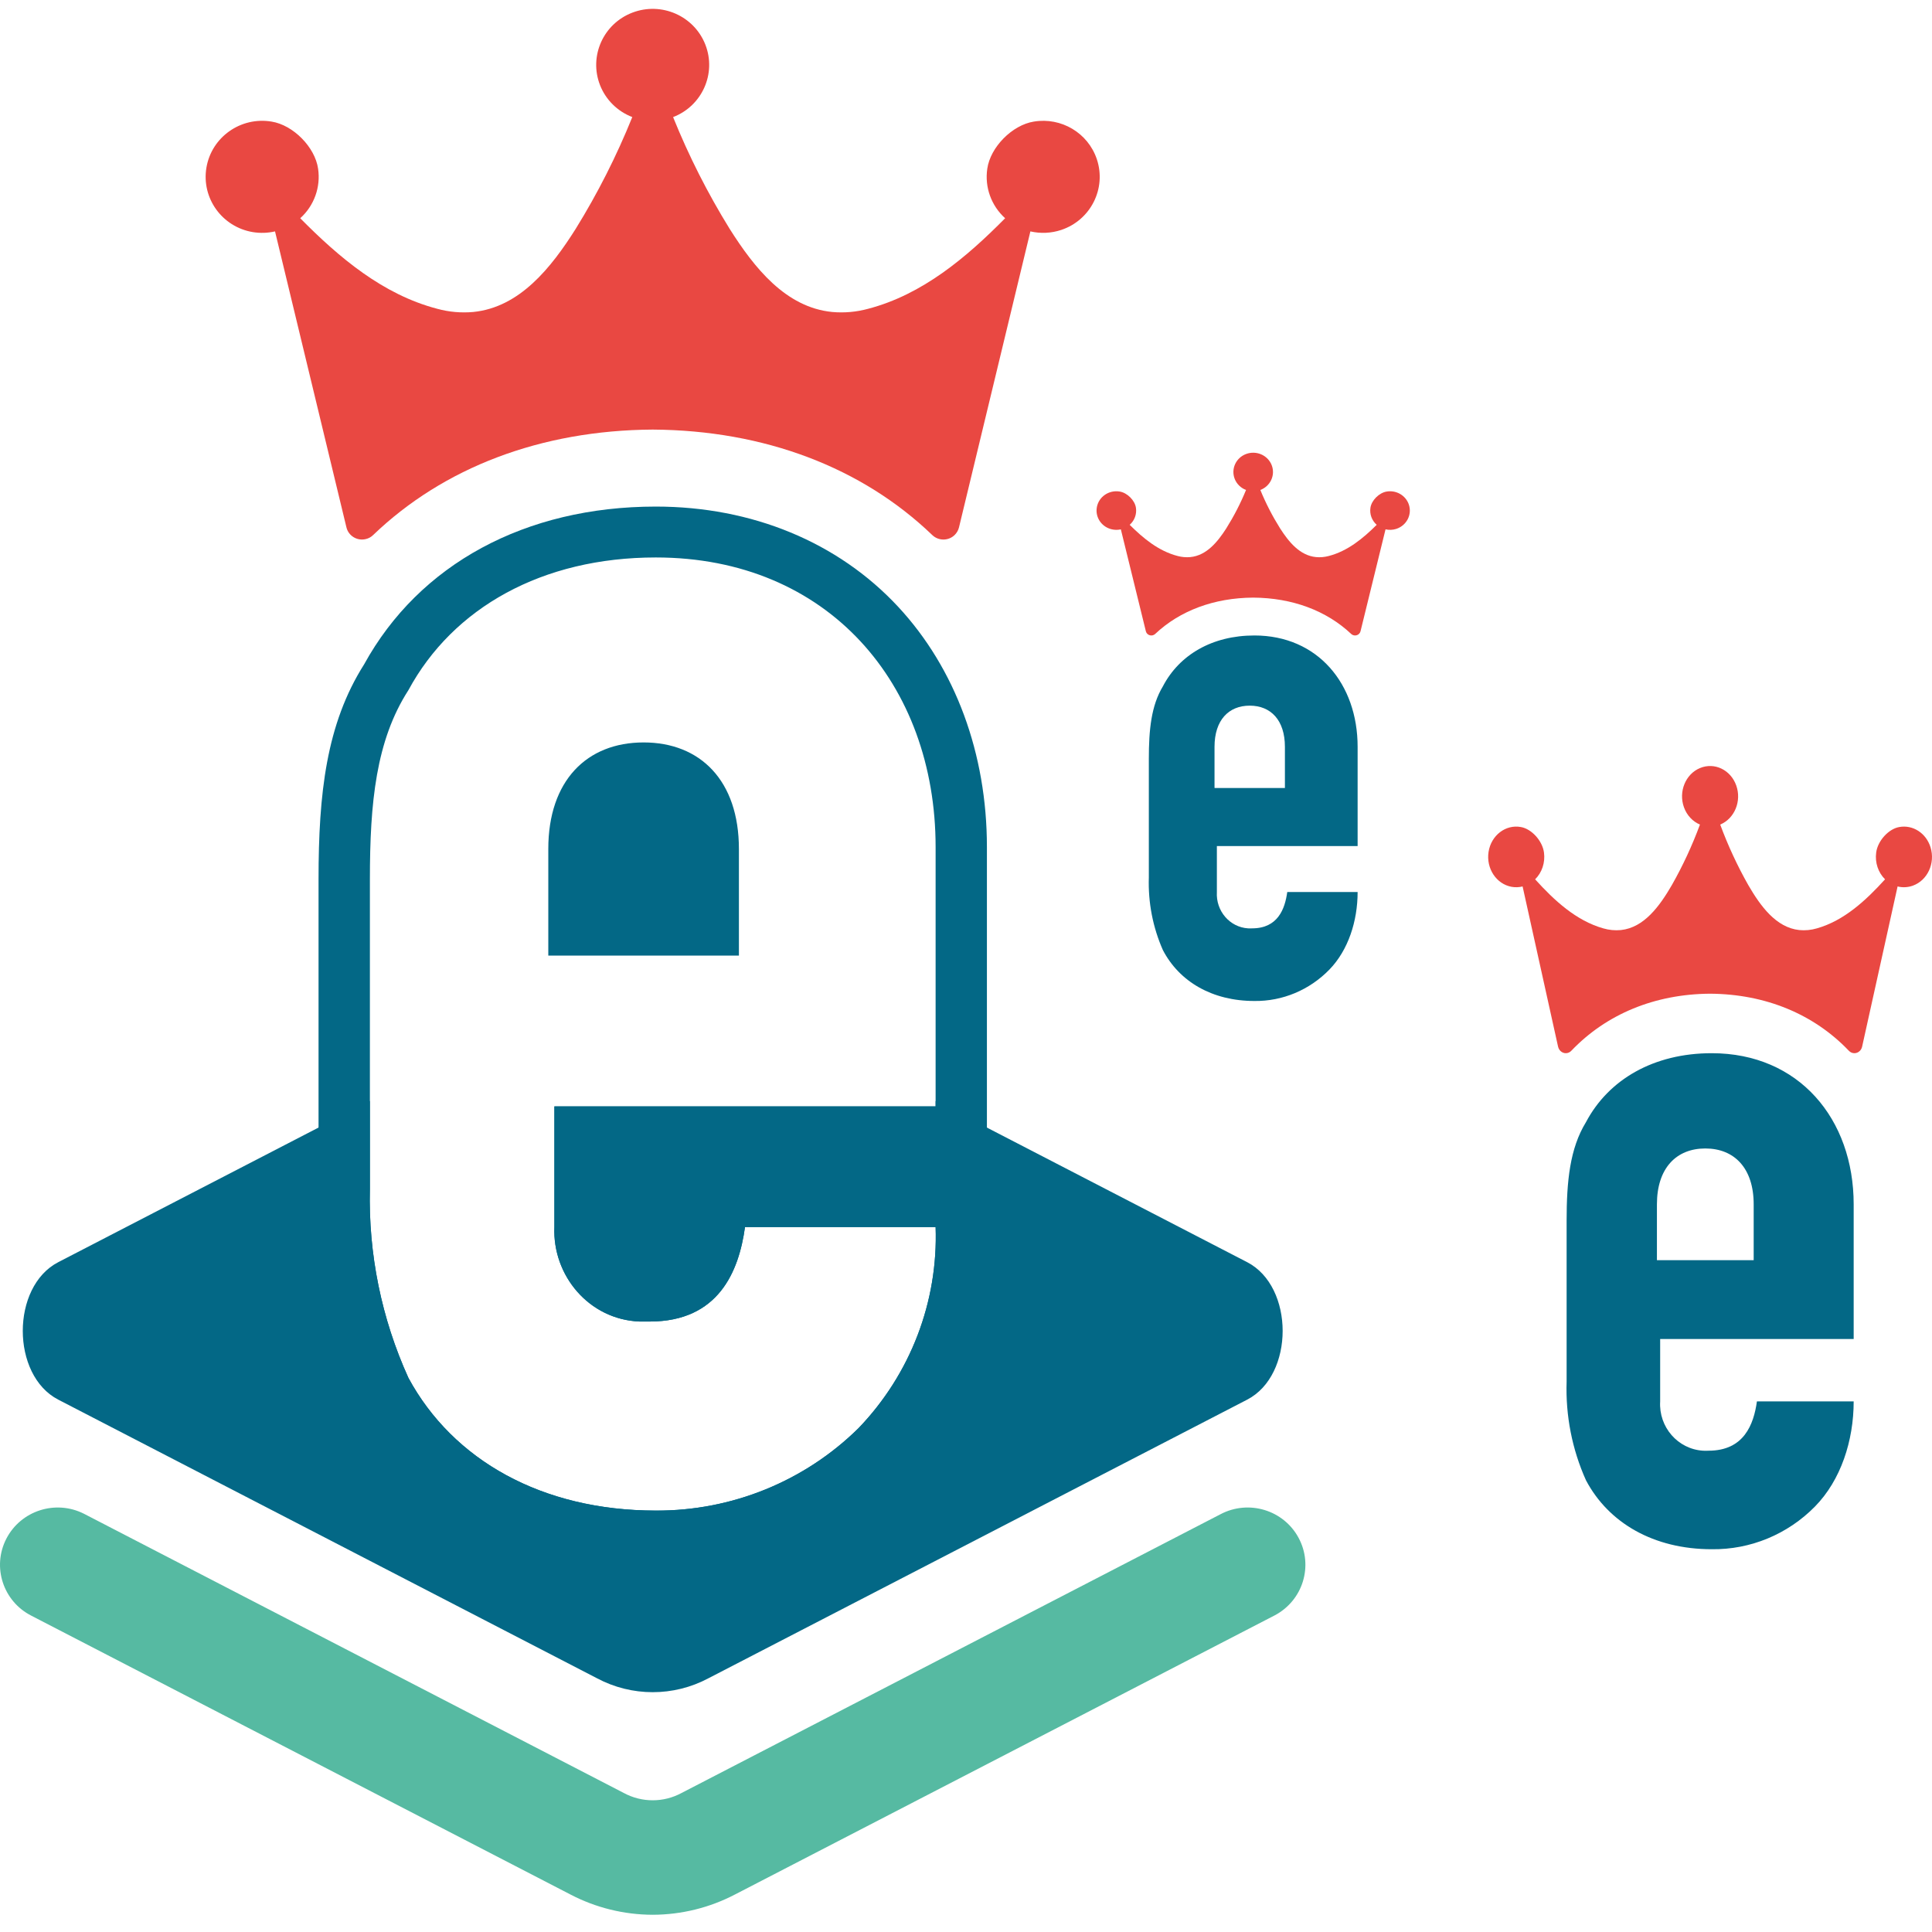
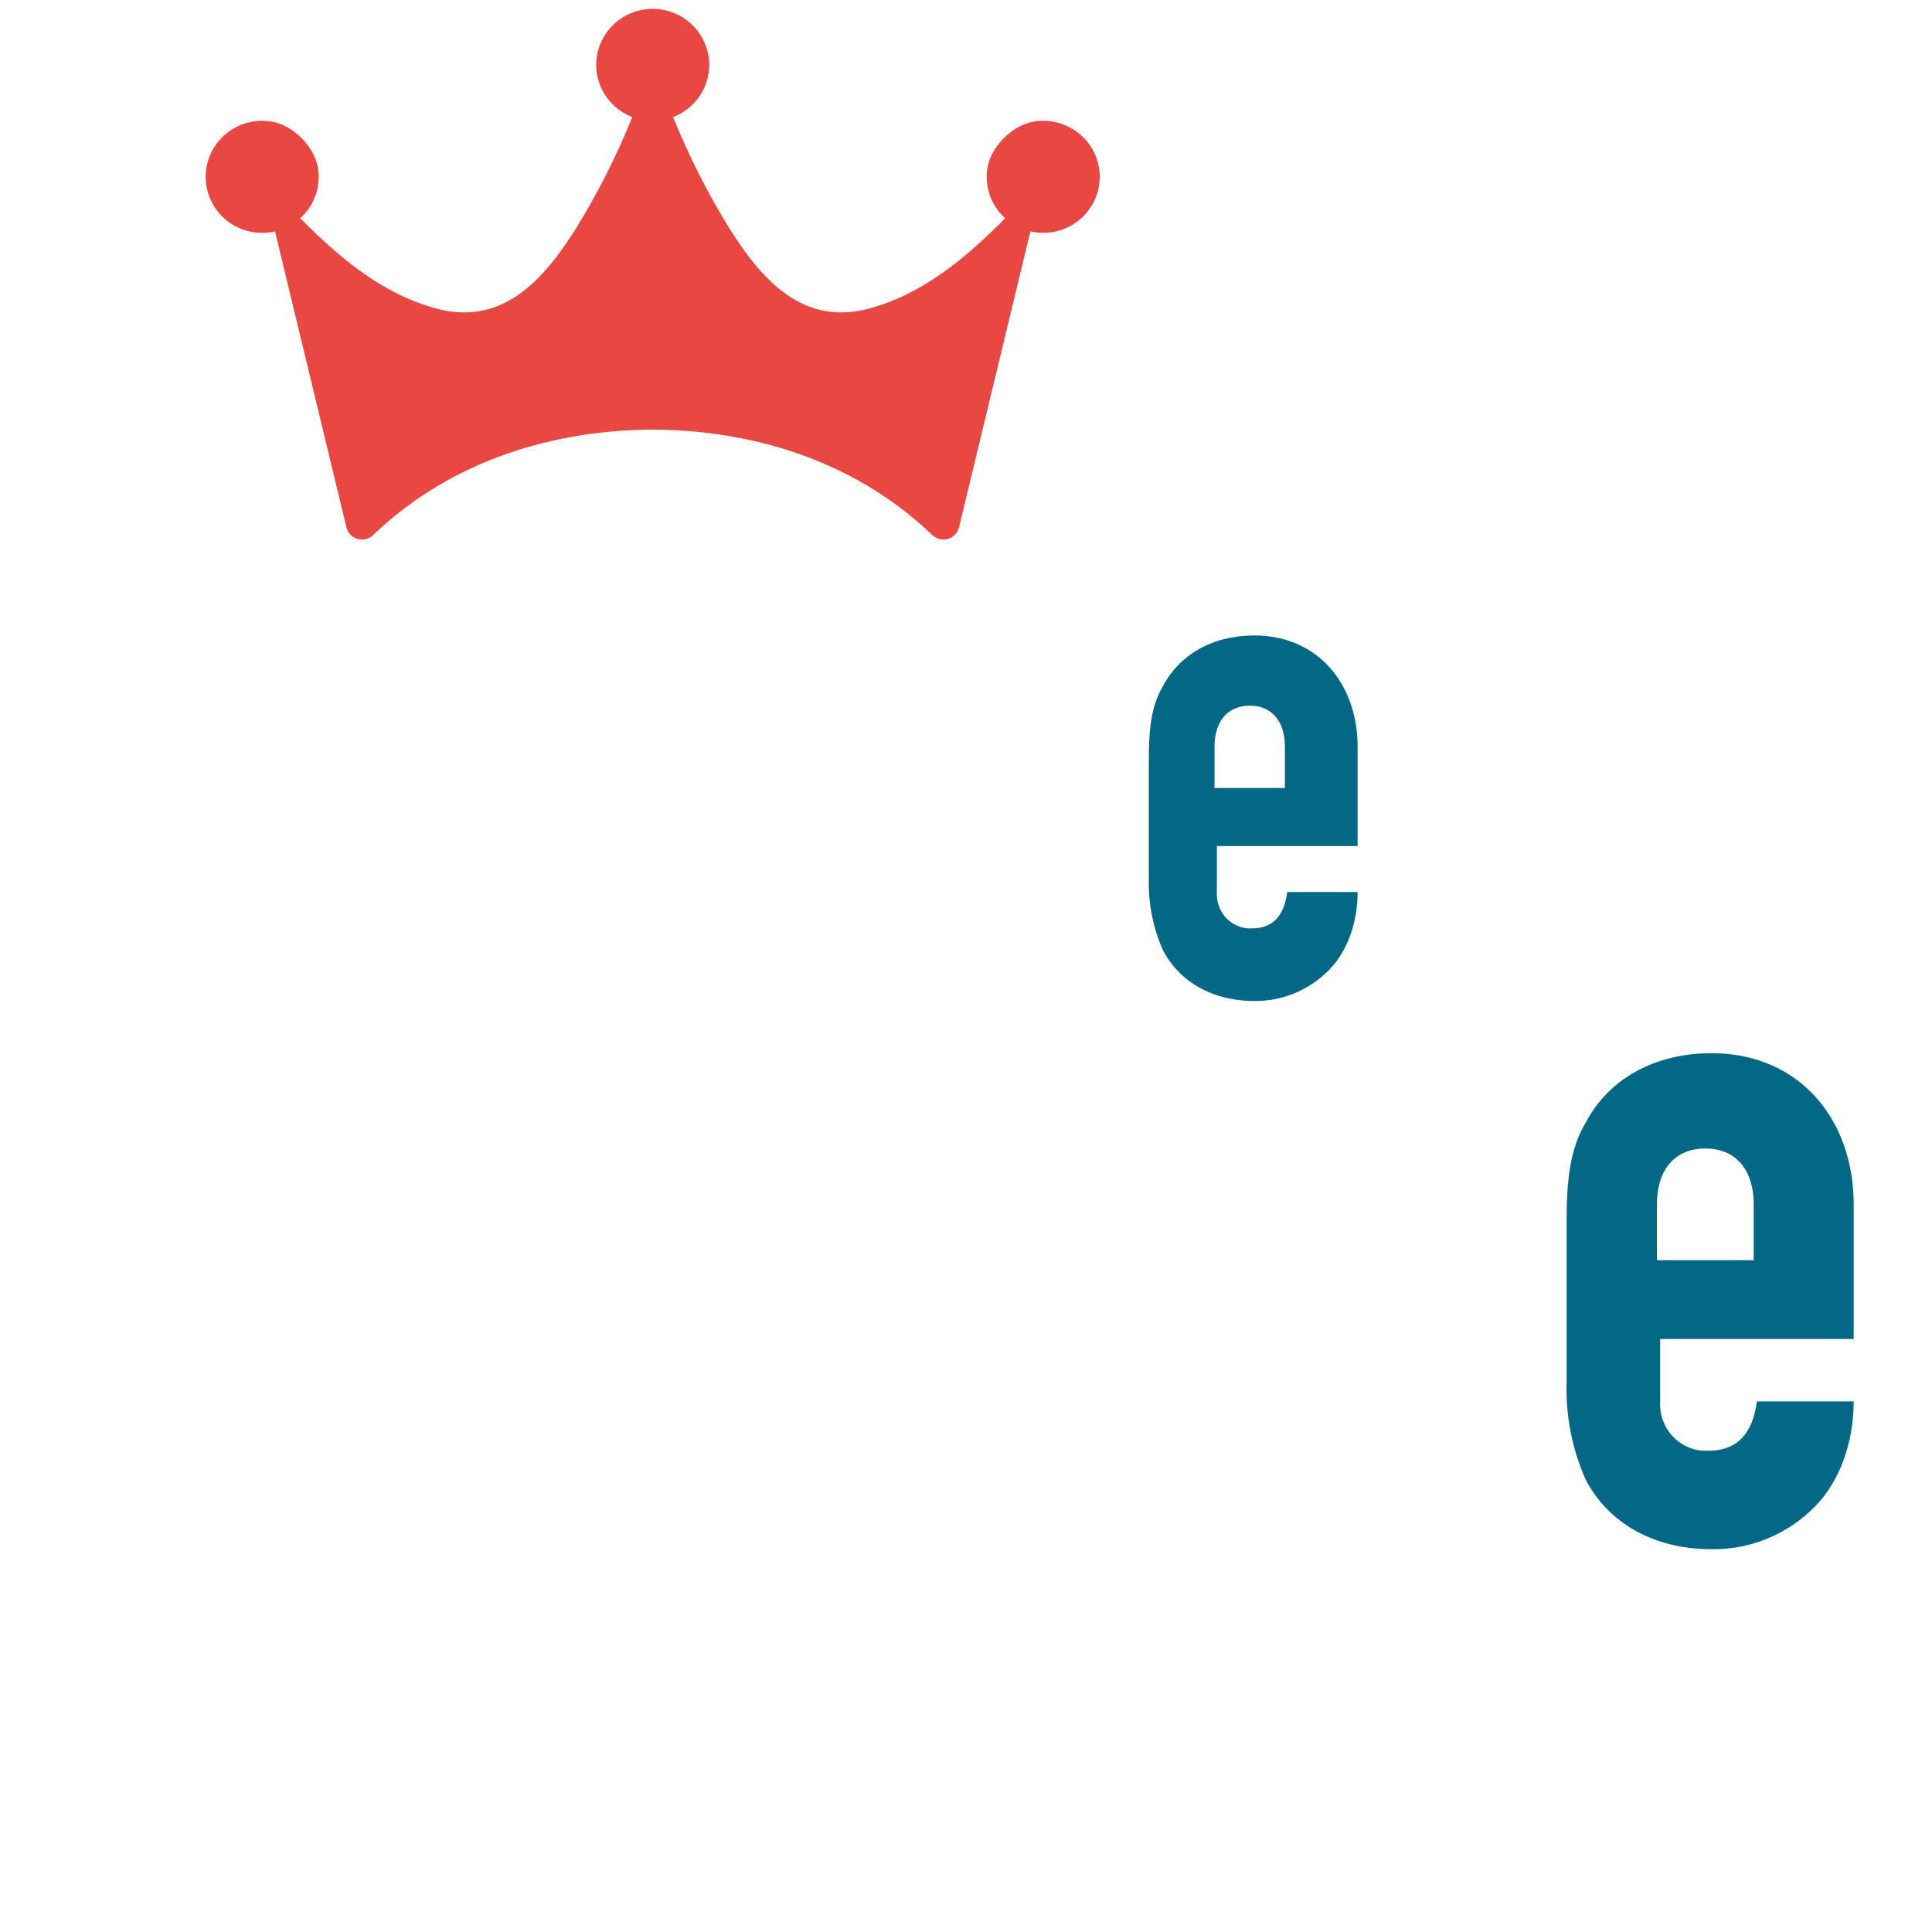
<svg xmlns="http://www.w3.org/2000/svg" width="74" height="74" viewBox="0 0 74 74" fill="none">
  <g clip-path="url(#clip0_513_5376)">
-     <path d="M47.771 48.345L35.836 42.173V42.378H21.235V46.999C21.157 48.847 22.555 50.542 24.497 50.618H24.885C27.526 50.618 28.302 48.693 28.535 46.999H35.836C35.938 49.855 34.873 52.631 32.885 54.7C30.822 56.736 28.027 57.873 25.117 57.859C20.768 57.859 17.351 55.933 15.643 52.776C14.611 50.502 14.107 48.028 14.167 45.537V42.171L2.23 48.345C0.42 49.282 0.42 52.672 2.23 53.609L22.867 64.282C24.199 64.992 25.801 64.992 27.134 64.282L47.771 53.609C49.581 52.672 49.581 49.282 47.771 48.345Z" fill="#036886" />
-     <path d="M25 73.34C23.9 73.337 22.816 73.07 21.844 72.561L1.207 61.888C0.119 61.338 -0.313 60.017 0.242 58.938C0.797 57.859 2.129 57.431 3.217 57.981C3.229 57.987 3.241 57.994 3.252 57.999L23.889 68.673C24.581 69.049 25.418 69.049 26.11 68.673L46.747 57.999C47.826 57.43 49.165 57.834 49.739 58.903C50.314 59.971 49.906 61.3 48.828 61.87C48.816 61.876 48.805 61.882 48.793 61.888L28.156 72.561C27.182 73.07 26.1 73.337 25 73.34Z" fill="#56BAA2" />
-     <path d="M25.118 19.403C20.124 19.403 16.058 21.605 13.945 25.449C12.499 27.731 12.201 30.39 12.201 33.675V45.505C12.133 48.283 12.696 51.039 13.848 53.572L13.877 53.635L13.911 53.696C16.012 57.58 20.097 59.807 25.118 59.807C28.55 59.827 31.847 58.484 34.275 56.079L34.288 56.066L34.301 56.052C36.66 53.609 37.922 50.325 37.801 46.946L37.749 45.048H26.819L26.587 46.735C26.322 48.668 25.525 48.668 24.885 48.668H24.544C24.19 48.647 23.858 48.488 23.622 48.226C23.334 47.914 23.182 47.502 23.198 47.08L23.201 47.039V44.327H37.801V32.443C37.801 28.865 36.592 25.595 34.397 23.236C32.097 20.764 28.801 19.403 25.118 19.403H25.119L25.118 19.403ZM21.001 36.601H28.302V32.519C28.302 29.901 26.826 28.437 24.651 28.437C22.476 28.437 21.001 29.901 21.001 32.519V36.601ZM25.118 21.352C31.719 21.352 35.836 26.204 35.836 32.443V42.377H21.234V46.998C21.157 48.847 22.555 50.541 24.496 50.618H24.884C27.526 50.618 28.302 48.693 28.535 46.998H35.836C35.938 49.855 34.873 52.631 32.885 54.7C30.823 56.736 28.028 57.873 25.118 57.858C20.769 57.858 17.351 55.932 15.643 52.775C14.612 50.501 14.108 48.028 14.168 45.536V33.675C14.168 30.747 14.401 28.361 15.643 26.435C17.351 23.277 20.768 21.352 25.118 21.352" fill="#036886" />
    <path d="M39.598 4.657C38.768 4.789 37.931 5.639 37.815 6.464C37.711 7.17 37.968 7.88 38.499 8.359C37.016 9.859 35.334 11.285 33.245 11.829C32.8 11.95 32.337 11.991 31.878 11.95C30.09 11.776 28.887 10.251 27.948 8.766C27.105 7.402 26.38 5.97 25.781 4.485C26.895 4.057 27.448 2.815 27.017 1.71C26.584 0.605 25.332 0.057 24.218 0.485C23.104 0.912 22.551 2.156 22.982 3.26C23.202 3.822 23.651 4.266 24.218 4.484C23.619 5.97 22.894 7.402 22.05 8.766C21.112 10.251 19.907 11.775 18.122 11.95C17.662 11.991 17.198 11.95 16.754 11.829C14.663 11.285 12.982 9.859 11.5 8.359C12.031 7.88 12.288 7.169 12.184 6.464C12.068 5.638 11.231 4.789 10.401 4.657C9.222 4.461 8.106 5.248 7.907 6.417C7.709 7.586 8.503 8.692 9.682 8.89C9.965 8.936 10.254 8.928 10.534 8.863L13.269 20.199C13.347 20.526 13.679 20.727 14.009 20.648C14.118 20.623 14.217 20.569 14.296 20.49C16.981 17.913 20.709 16.48 25 16.454C29.291 16.48 33.018 17.912 35.704 20.49C35.945 20.726 36.334 20.724 36.572 20.485C36.65 20.406 36.706 20.307 36.732 20.199L39.466 8.863C39.856 8.953 40.263 8.934 40.642 8.809C41.776 8.434 42.388 7.218 42.01 6.094C41.673 5.092 40.649 4.482 39.599 4.657" fill="#E94842" />
  </g>
  <path d="M63.588 51.161V53.677C63.529 54.66 64.264 55.505 65.23 55.565C65.3 55.569 65.371 55.569 65.441 55.565C66.8 55.565 67.171 54.558 67.294 53.677H71C71 55.187 70.506 56.697 69.517 57.704C68.47 58.769 67.044 59.359 65.564 59.339C63.34 59.339 61.611 58.333 60.746 56.697C60.215 55.514 59.962 54.222 60.005 52.922V46.757C60.005 45.247 60.128 43.989 60.746 42.982C61.611 41.346 63.34 40.34 65.564 40.34C68.9 40.34 71 42.856 71 46.128V51.287H63.588V51.161ZM63.588 48.268H67.17V46.128C67.17 44.743 66.429 43.989 65.317 43.989C64.205 43.989 63.464 44.744 63.464 46.128V48.267L63.588 48.268Z" fill="#036886" />
  <path d="M46.609 32.313V34.167C46.567 34.892 47.101 35.514 47.803 35.558C47.855 35.561 47.906 35.561 47.957 35.558C48.945 35.558 49.215 34.816 49.305 34.167H52C52 35.28 51.641 36.392 50.922 37.134C50.16 37.919 49.123 38.354 48.047 38.34C46.429 38.34 45.171 37.598 44.542 36.392C44.157 35.521 43.972 34.569 44.003 33.611V29.068C44.003 27.956 44.093 27.029 44.542 26.287C45.171 25.082 46.429 24.34 48.047 24.34C50.473 24.34 52 26.194 52 28.605V32.406H46.609V32.313ZM46.609 30.182H49.215V28.605C49.215 27.585 48.676 27.028 47.867 27.028C47.058 27.028 46.519 27.585 46.519 28.605V30.181L46.609 30.182Z" fill="#036886" />
-   <path d="M72.747 31.677C72.335 31.748 71.919 32.208 71.862 32.655C71.81 33.037 71.938 33.421 72.202 33.68C71.465 34.492 70.63 35.263 69.593 35.558C69.372 35.623 69.142 35.646 68.915 35.623C68.027 35.529 67.43 34.704 66.963 33.9C66.545 33.162 66.185 32.387 65.888 31.583C66.441 31.352 66.716 30.68 66.501 30.082C66.287 29.484 65.665 29.187 65.112 29.419C64.559 29.65 64.284 30.323 64.499 30.92C64.608 31.225 64.831 31.465 65.112 31.583C64.815 32.387 64.455 33.162 64.036 33.9C63.57 34.704 62.972 35.529 62.086 35.623C61.858 35.645 61.627 35.623 61.407 35.558C60.369 35.263 59.534 34.492 58.799 33.68C59.062 33.421 59.19 33.036 59.138 32.654C59.08 32.208 58.665 31.748 58.253 31.677C57.668 31.57 57.114 31.996 57.015 32.629C56.917 33.261 57.311 33.86 57.896 33.967C58.036 33.992 58.18 33.988 58.319 33.953L59.677 40.087C59.716 40.264 59.88 40.373 60.044 40.331C60.098 40.317 60.147 40.287 60.187 40.245C61.519 38.85 63.37 38.075 65.5 38.061C67.631 38.075 69.481 38.85 70.814 40.245C70.933 40.373 71.127 40.371 71.245 40.242C71.284 40.199 71.311 40.146 71.324 40.087L72.682 33.953C72.875 34.001 73.077 33.991 73.266 33.923C73.829 33.72 74.132 33.063 73.944 32.454C73.777 31.912 73.269 31.582 72.747 31.677" fill="#E94842" />
-   <path d="M53.116 18.827C52.825 18.872 52.531 19.165 52.491 19.449C52.454 19.692 52.544 19.937 52.731 20.102C52.211 20.618 51.621 21.109 50.889 21.297C50.733 21.338 50.571 21.353 50.41 21.338C49.784 21.279 49.362 20.753 49.033 20.242C48.738 19.772 48.484 19.279 48.274 18.767C48.664 18.62 48.858 18.192 48.707 17.812C48.555 17.431 48.116 17.243 47.726 17.39C47.336 17.537 47.142 17.965 47.293 18.346C47.37 18.539 47.527 18.692 47.726 18.767C47.516 19.279 47.262 19.772 46.967 20.242C46.638 20.753 46.216 21.278 45.59 21.338C45.429 21.352 45.266 21.338 45.111 21.297C44.378 21.109 43.789 20.618 43.27 20.102C43.456 19.937 43.546 19.692 43.509 19.449C43.468 19.165 43.175 18.872 42.884 18.827C42.471 18.759 42.08 19.03 42.011 19.433C41.941 19.835 42.219 20.216 42.633 20.284C42.732 20.3 42.833 20.298 42.931 20.275L43.889 24.179C43.917 24.292 44.033 24.361 44.149 24.334C44.187 24.325 44.222 24.306 44.249 24.279C45.19 23.392 46.497 22.899 48 22.89C49.504 22.899 50.81 23.392 51.751 24.279C51.835 24.361 51.972 24.36 52.055 24.277C52.083 24.25 52.102 24.216 52.111 24.179L53.069 20.275C53.206 20.306 53.349 20.3 53.482 20.257C53.879 20.127 54.093 19.709 53.961 19.322C53.843 18.977 53.484 18.767 53.116 18.827" fill="#E94842" />
  <defs>
    <clipPath id="clip0_513_5376">
      <rect width="50" height="73" fill="white" transform="translate(0 0.34)" />
    </clipPath>
  </defs>
</svg>